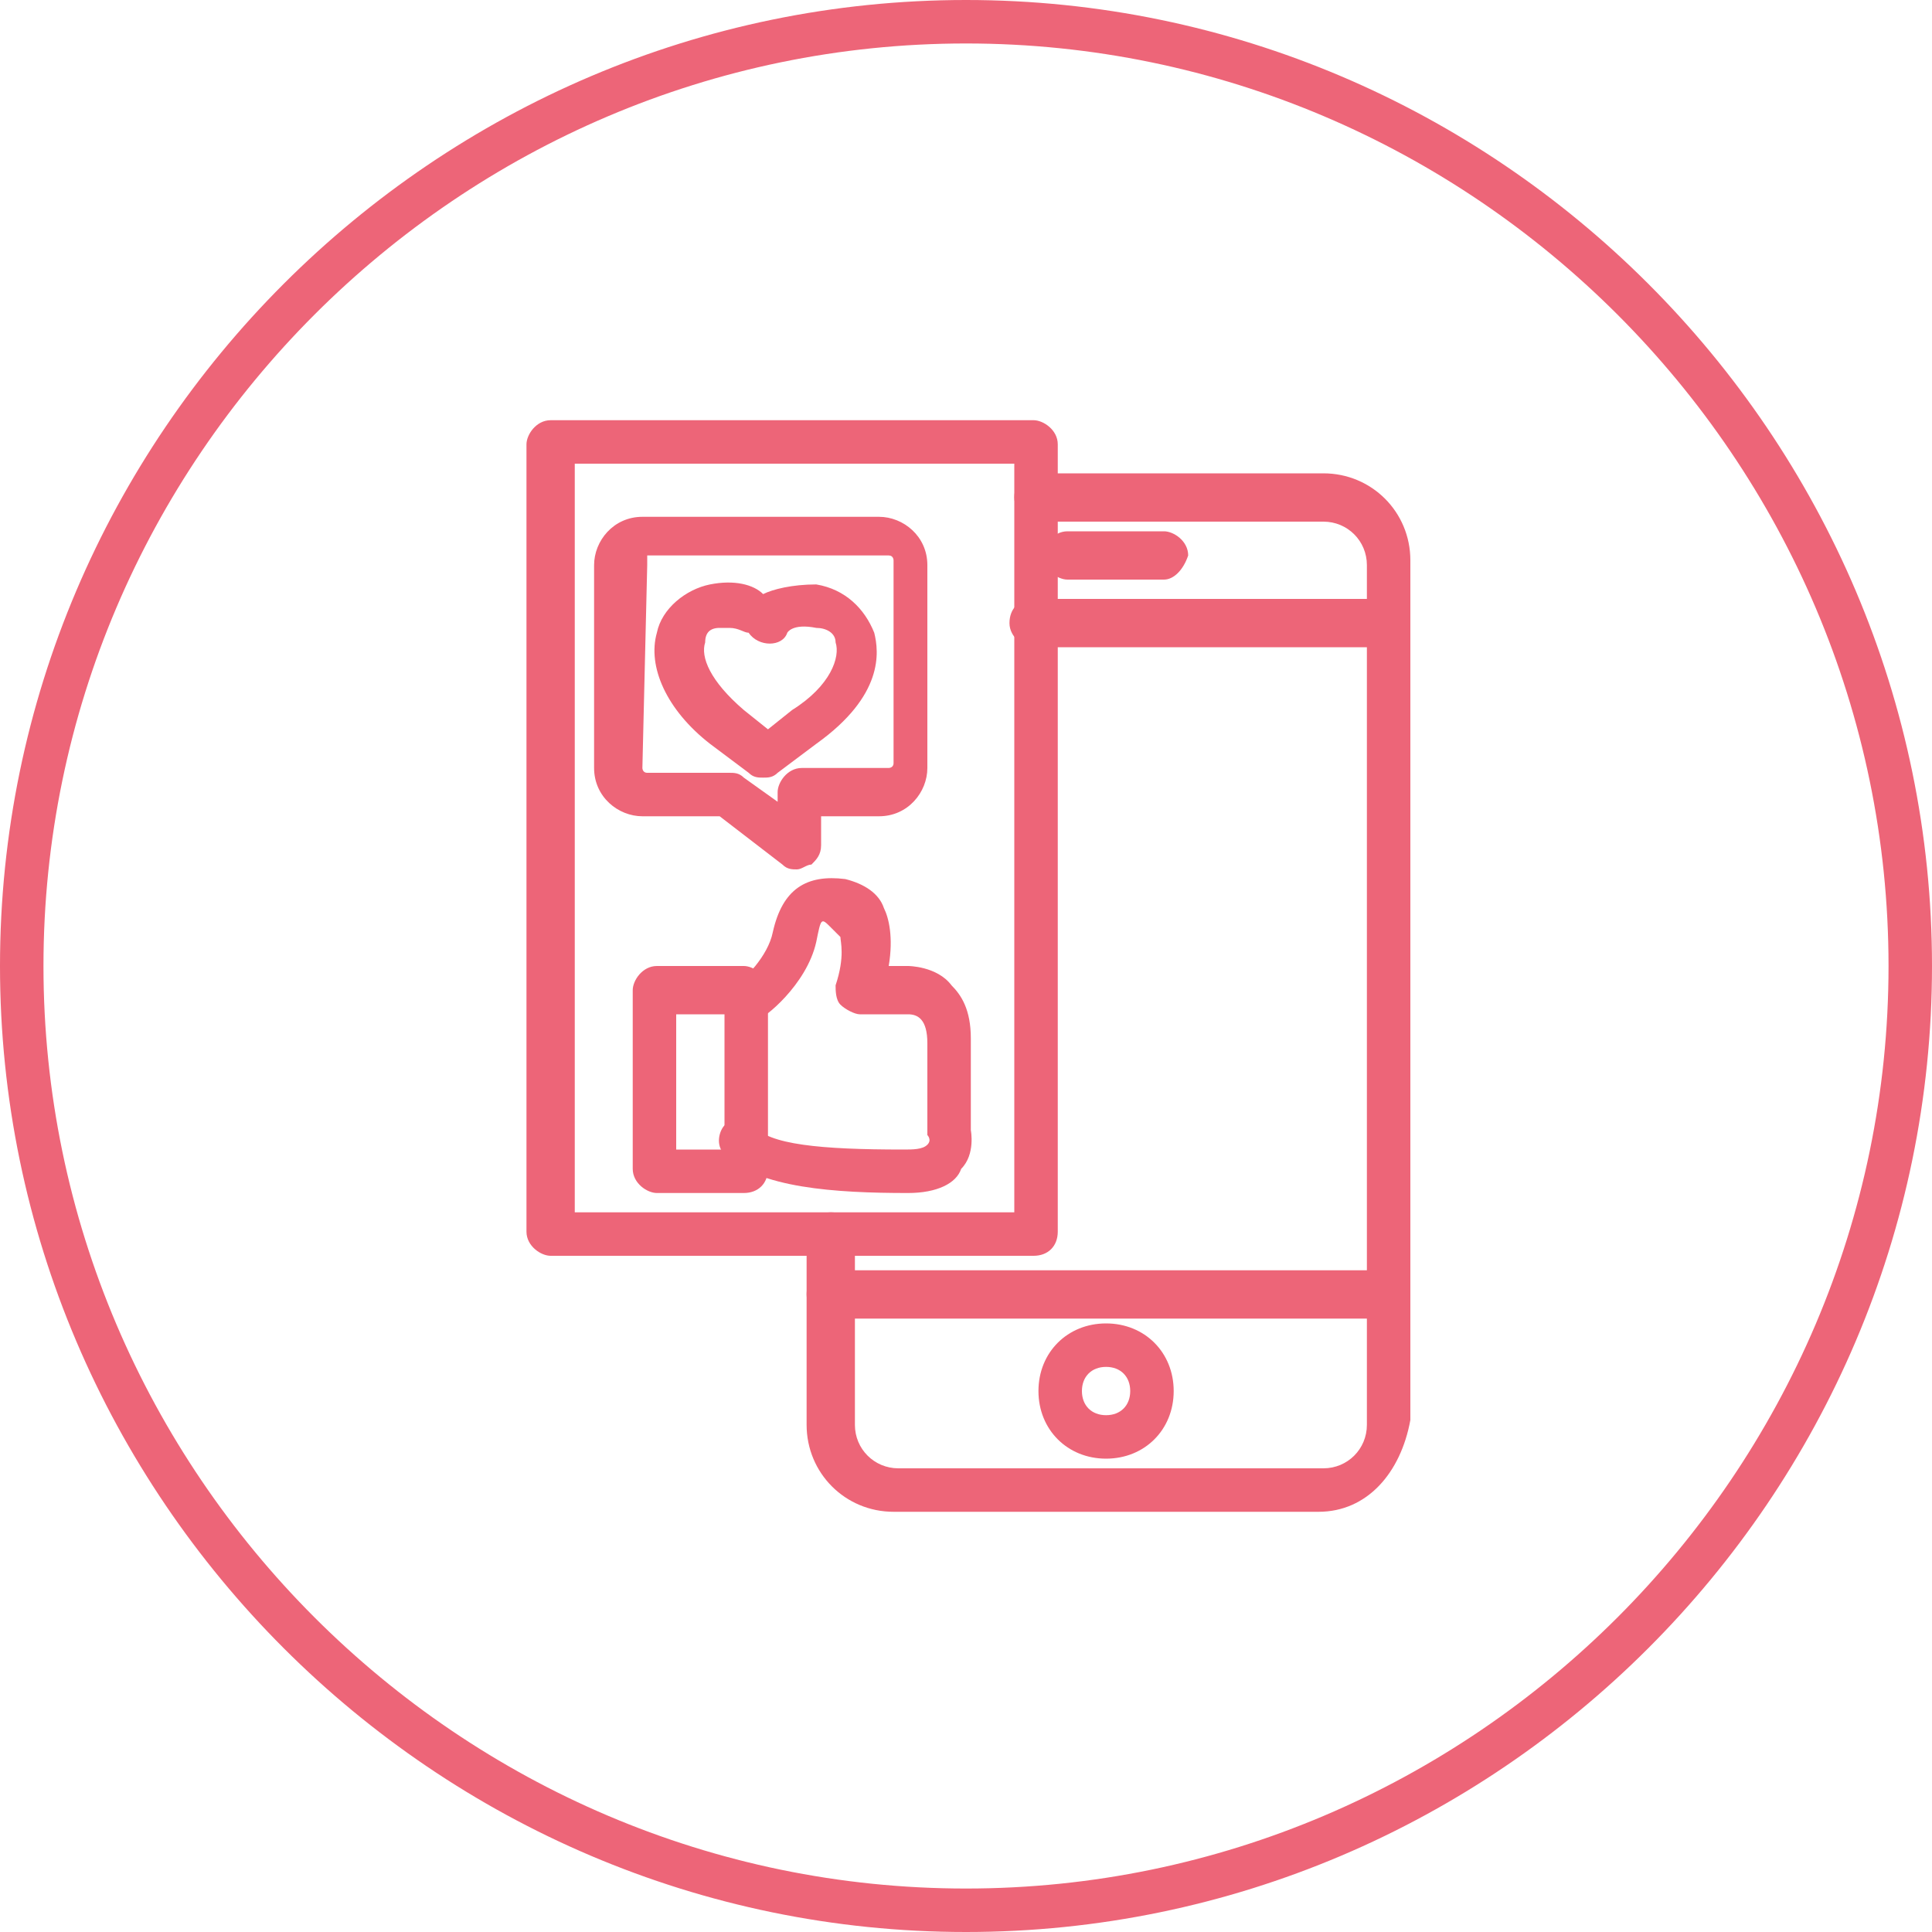
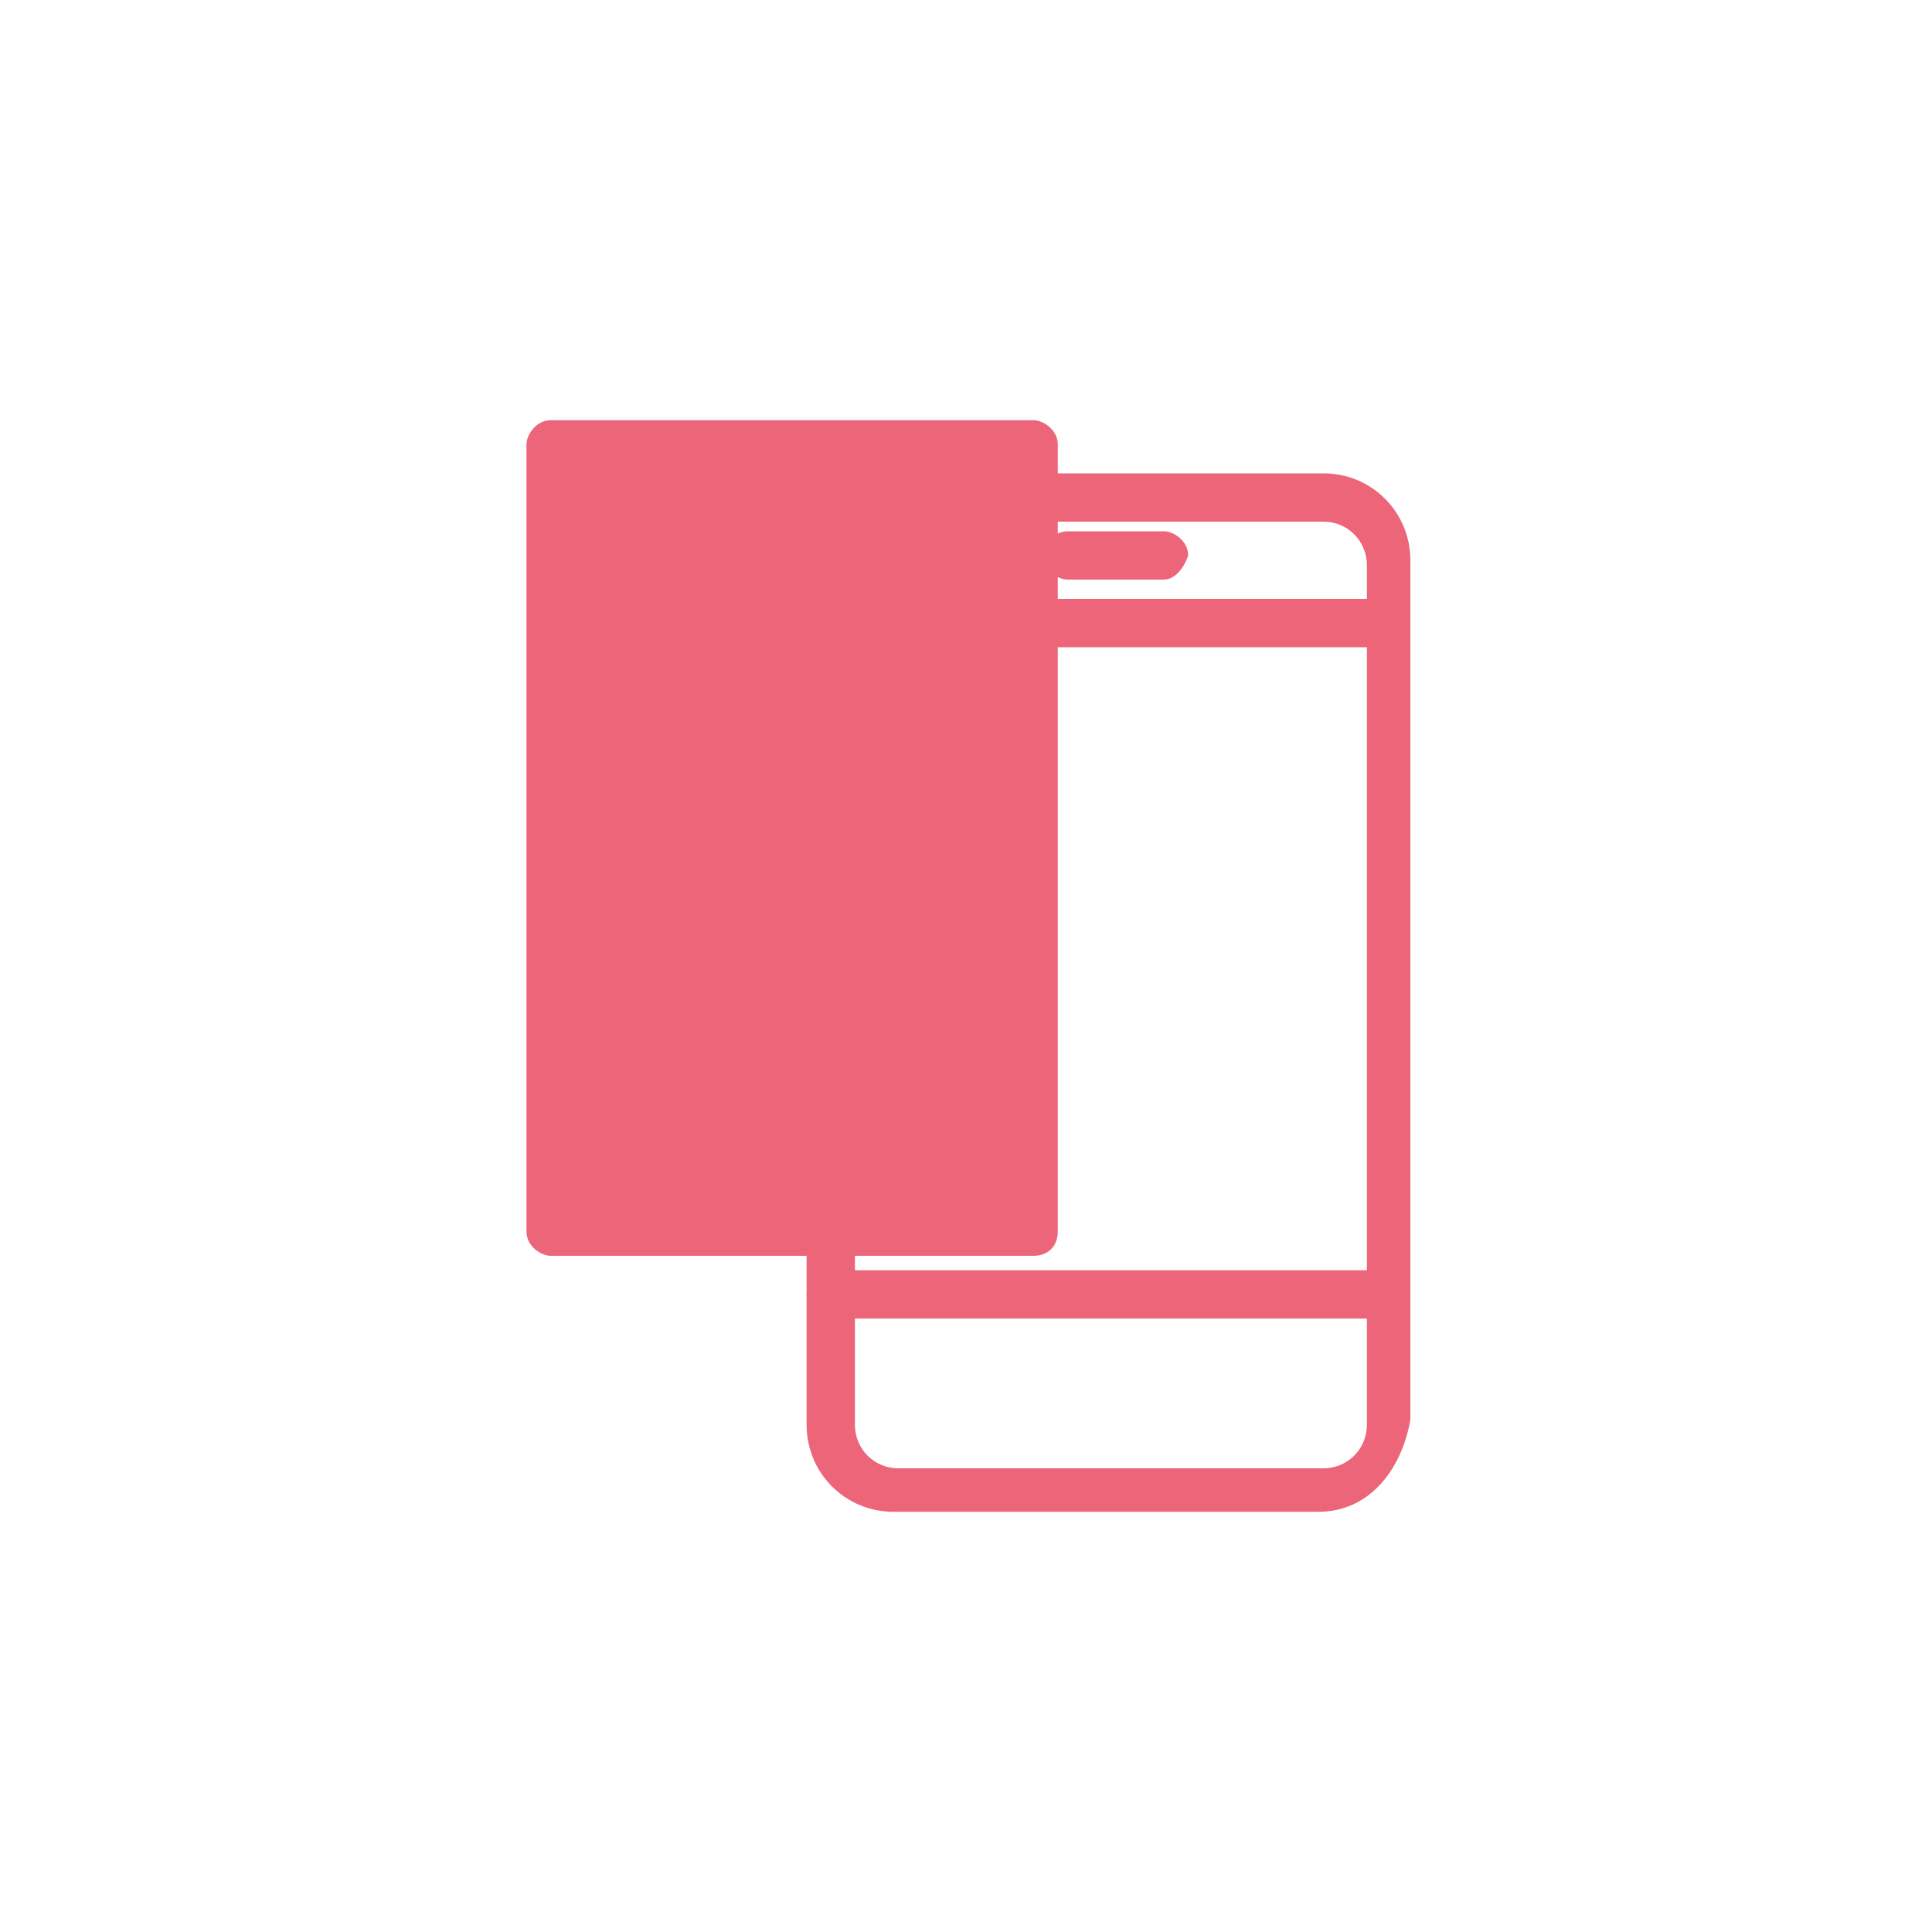
<svg xmlns="http://www.w3.org/2000/svg" version="1.1" id="Layer_1" x="0px" y="0px" width="40px" height="40px" viewBox="0 0 40 40" style="enable-background:new 0 0 40 40;" xml:space="preserve">
  <style type="text/css">
	.st0{fill:#ED6578;}
</style>
  <g>
    <g>
-       <path class="st0" d="M20,40C9,40,0,31,0,20S9,0,20,0s20,9,20,20S31,40,20,40z M20,0.9C9.5,0.9,0.9,9.5,0.9,20S9.5,39.1,20,39.1    S39.1,30.5,39.1,20S30.5,0.9,20,0.9z" />
-     </g>
+       </g>
    <g>
      <g>
        <path class="st0" d="M27.3,31.3h-8.8c-1,0-1.8-0.8-1.8-1.8v-3.9c0-0.2,0.2-0.5,0.5-0.5s0.5,0.2,0.5,0.5v3.9     c0,0.5,0.4,0.9,0.9,0.9h8.8c0.5,0,0.9-0.4,0.9-0.9V11.7c0-0.5-0.4-0.9-0.9-0.9h-5.9c-0.2,0-0.5-0.2-0.5-0.5s0.2-0.5,0.5-0.5h5.9     c1,0,1.8,0.8,1.8,1.8v17.8C29,30.5,28.3,31.3,27.3,31.3z" />
      </g>
      <g>
        <path class="st0" d="M28.6,27.3H17.2c-0.2,0-0.5-0.2-0.5-0.5s0.2-0.5,0.5-0.5h11.4c0.2,0,0.5,0.2,0.5,0.5S28.8,27.3,28.6,27.3z" />
      </g>
      <g>
-         <path class="st0" d="M22.9,30.2c-0.8,0-1.4-0.6-1.4-1.4c0-0.8,0.6-1.4,1.4-1.4c0.8,0,1.4,0.6,1.4,1.4     C24.3,29.6,23.7,30.2,22.9,30.2z M22.9,28.3c-0.3,0-0.5,0.2-0.5,0.5c0,0.3,0.2,0.5,0.5,0.5c0.3,0,0.5-0.2,0.5-0.5     C23.4,28.5,23.2,28.3,22.9,28.3z" />
-       </g>
+         </g>
      <g>
        <path class="st0" d="M28.6,13.4h-7.2c-0.2,0-0.5-0.2-0.5-0.5s0.2-0.5,0.5-0.5h7.2c0.2,0,0.5,0.2,0.5,0.5S28.8,13.4,28.6,13.4z" />
      </g>
      <g>
-         <path class="st0" d="M21.4,26h-10c-0.2,0-0.5-0.2-0.5-0.5V9.2c0-0.2,0.2-0.5,0.5-0.5h10c0.2,0,0.5,0.2,0.5,0.5v16.3     C21.9,25.8,21.7,26,21.4,26z M11.9,25.1H21V9.6h-9.1V25.1z" />
+         <path class="st0" d="M21.4,26h-10c-0.2,0-0.5-0.2-0.5-0.5V9.2c0-0.2,0.2-0.5,0.5-0.5h10c0.2,0,0.5,0.2,0.5,0.5v16.3     C21.9,25.8,21.7,26,21.4,26z M11.9,25.1H21h-9.1V25.1z" />
      </g>
      <g>
        <g>
          <path class="st0" d="M16.5,18c-0.1,0-0.2,0-0.3-0.1l-1.3-1h-1.6c-0.5,0-1-0.4-1-1v-4.2c0-0.5,0.4-1,1-1h4.9c0.5,0,1,0.4,1,1v4.2      c0,0.5-0.4,1-1,1H17v0.6c0,0.2-0.1,0.3-0.2,0.4C16.7,17.9,16.6,18,16.5,18z M13.4,11.7C13.3,11.7,13.3,11.7,13.4,11.7l-0.1,4.2      c0,0,0,0.1,0.1,0.1h1.7c0.1,0,0.2,0,0.3,0.1l0.7,0.5v-0.2c0-0.2,0.2-0.5,0.5-0.5h1.8c0,0,0.1,0,0.1-0.1v-4.2c0,0,0-0.1-0.1-0.1      H13.4z" />
        </g>
        <g>
          <path class="st0" d="M15.8,16.1c-0.1,0-0.2,0-0.3-0.1l-0.8-0.6c-0.9-0.7-1.3-1.6-1.1-2.3c0.1-0.5,0.6-0.9,1.1-1      c0.5-0.1,0.9,0,1.1,0.2c0.2-0.1,0.6-0.2,1.1-0.2c0.6,0.1,1,0.5,1.2,1c0.1,0.4,0.2,1.3-1.2,2.3L16.1,16      C16,16.1,15.9,16.1,15.8,16.1z M15.1,13c-0.1,0-0.1,0-0.2,0c-0.2,0-0.3,0.1-0.3,0.3c-0.1,0.3,0.1,0.8,0.8,1.4l0.5,0.4l0.5-0.4      c0.8-0.5,1-1.1,0.9-1.4c0-0.2-0.2-0.3-0.4-0.3c-0.5-0.1-0.6,0.1-0.6,0.1c-0.1,0.3-0.6,0.3-0.8,0C15.4,13.1,15.3,13,15.1,13z" />
        </g>
      </g>
      <g>
        <g>
          <path class="st0" d="M15.4,24.7h-1.8c-0.2,0-0.5-0.2-0.5-0.5v-3.7c0-0.2,0.2-0.5,0.5-0.5h1.8c0.2,0,0.5,0.2,0.5,0.5v3.7      C15.9,24.5,15.7,24.7,15.4,24.7z M14,23.8H15V21H14V23.8z" />
        </g>
        <g>
-           <path class="st0" d="M18.8,24.7c-1.5,0-3.1-0.1-3.8-0.8c-0.2-0.2-0.1-0.5,0-0.6c0.2-0.2,0.5-0.1,0.6,0c0.3,0.4,1.4,0.5,3.1,0.5      c0.2,0,0.4,0,0.5-0.1c0.1-0.1,0-0.2,0-0.2l0-1.9c0-0.5-0.2-0.6-0.4-0.6h-1c-0.1,0-0.3-0.1-0.4-0.2c-0.1-0.1-0.1-0.3-0.1-0.4      c0.2-0.6,0.1-0.9,0.1-1c-0.1-0.1-0.2-0.2-0.2-0.2C17,19,17,19,16.9,19.5c-0.2,0.9-1.1,1.6-1.2,1.6c-0.2,0.1-0.5,0.1-0.6-0.1      c-0.1-0.2-0.1-0.5,0.1-0.6c0.2-0.1,0.7-0.6,0.8-1.1c0.2-0.9,0.7-1.2,1.5-1.1c0.4,0.1,0.7,0.3,0.8,0.6c0.1,0.2,0.2,0.6,0.1,1.2      h0.4c0,0,0.6,0,0.9,0.4c0.2,0.2,0.4,0.5,0.4,1.1v1.9c0,0,0,0,0,0c0,0,0.1,0.5-0.2,0.8C19.8,24.5,19.4,24.7,18.8,24.7z" />
-         </g>
+           </g>
      </g>
      <g>
        <path class="st0" d="M24.1,12h-2c-0.2,0-0.5-0.2-0.5-0.5c0-0.2,0.2-0.5,0.5-0.5h2c0.2,0,0.5,0.2,0.5,0.5     C24.5,11.8,24.3,12,24.1,12z" />
      </g>
    </g>
  </g>
</svg>